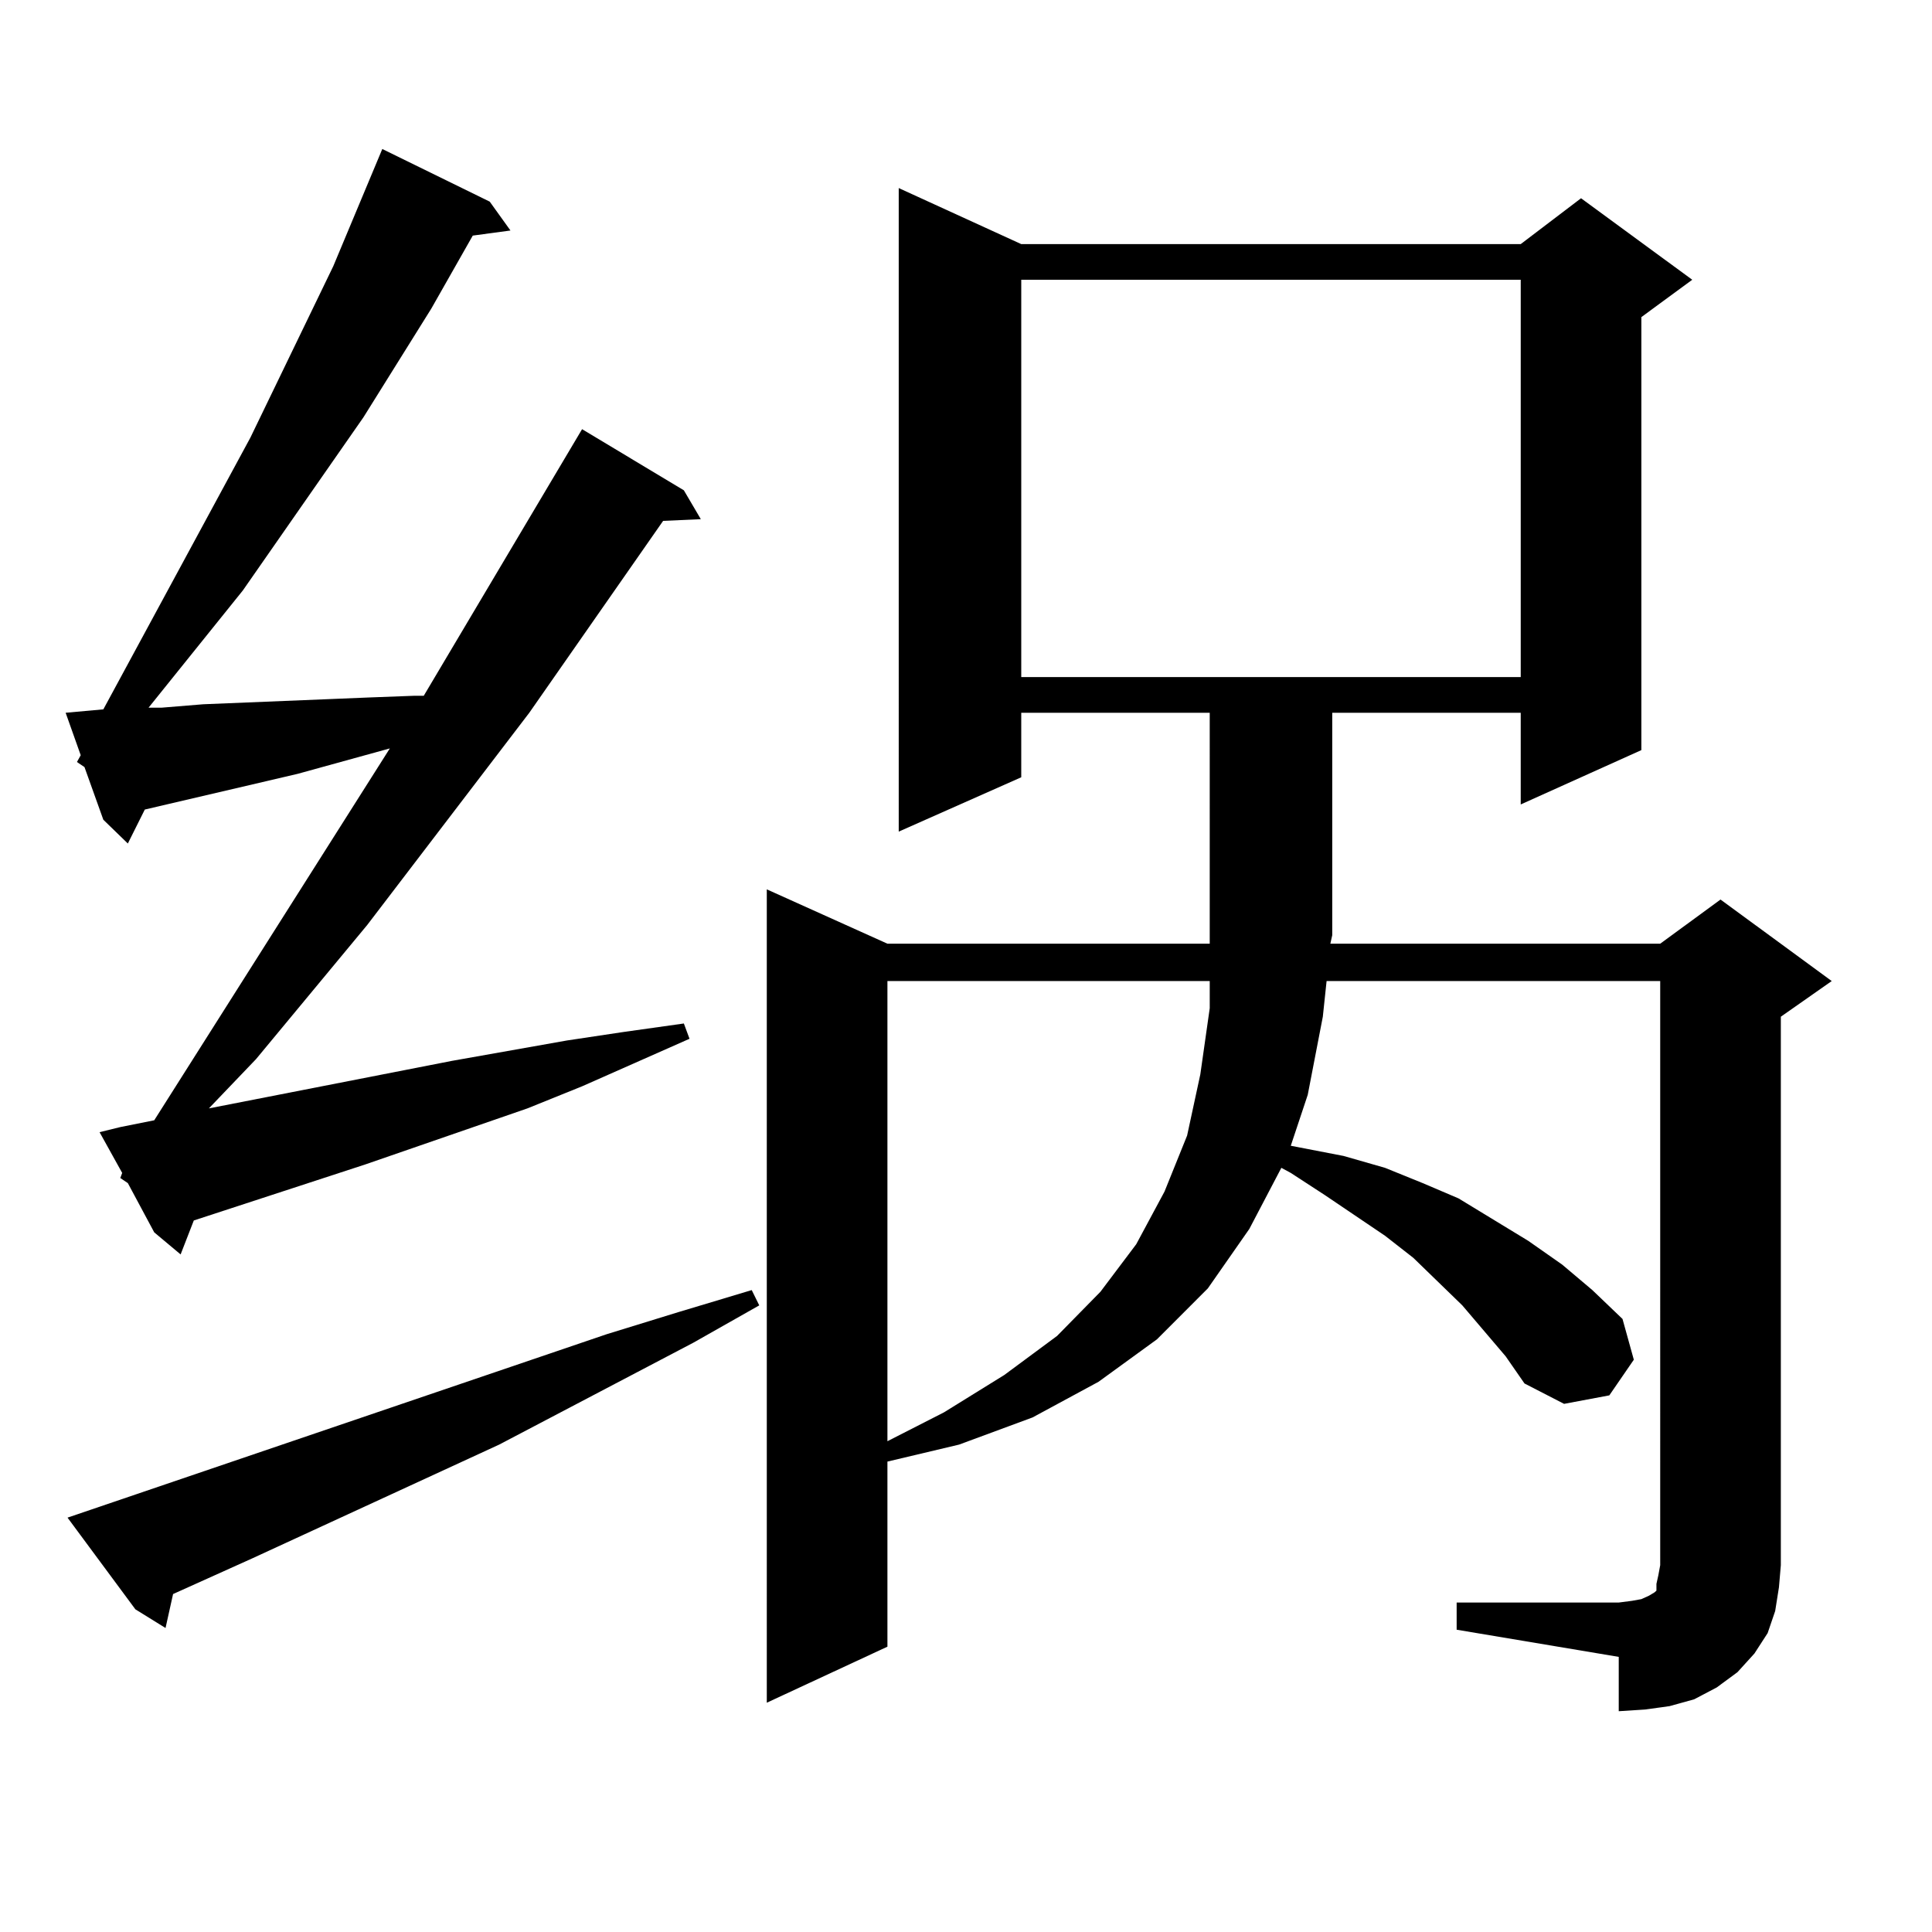
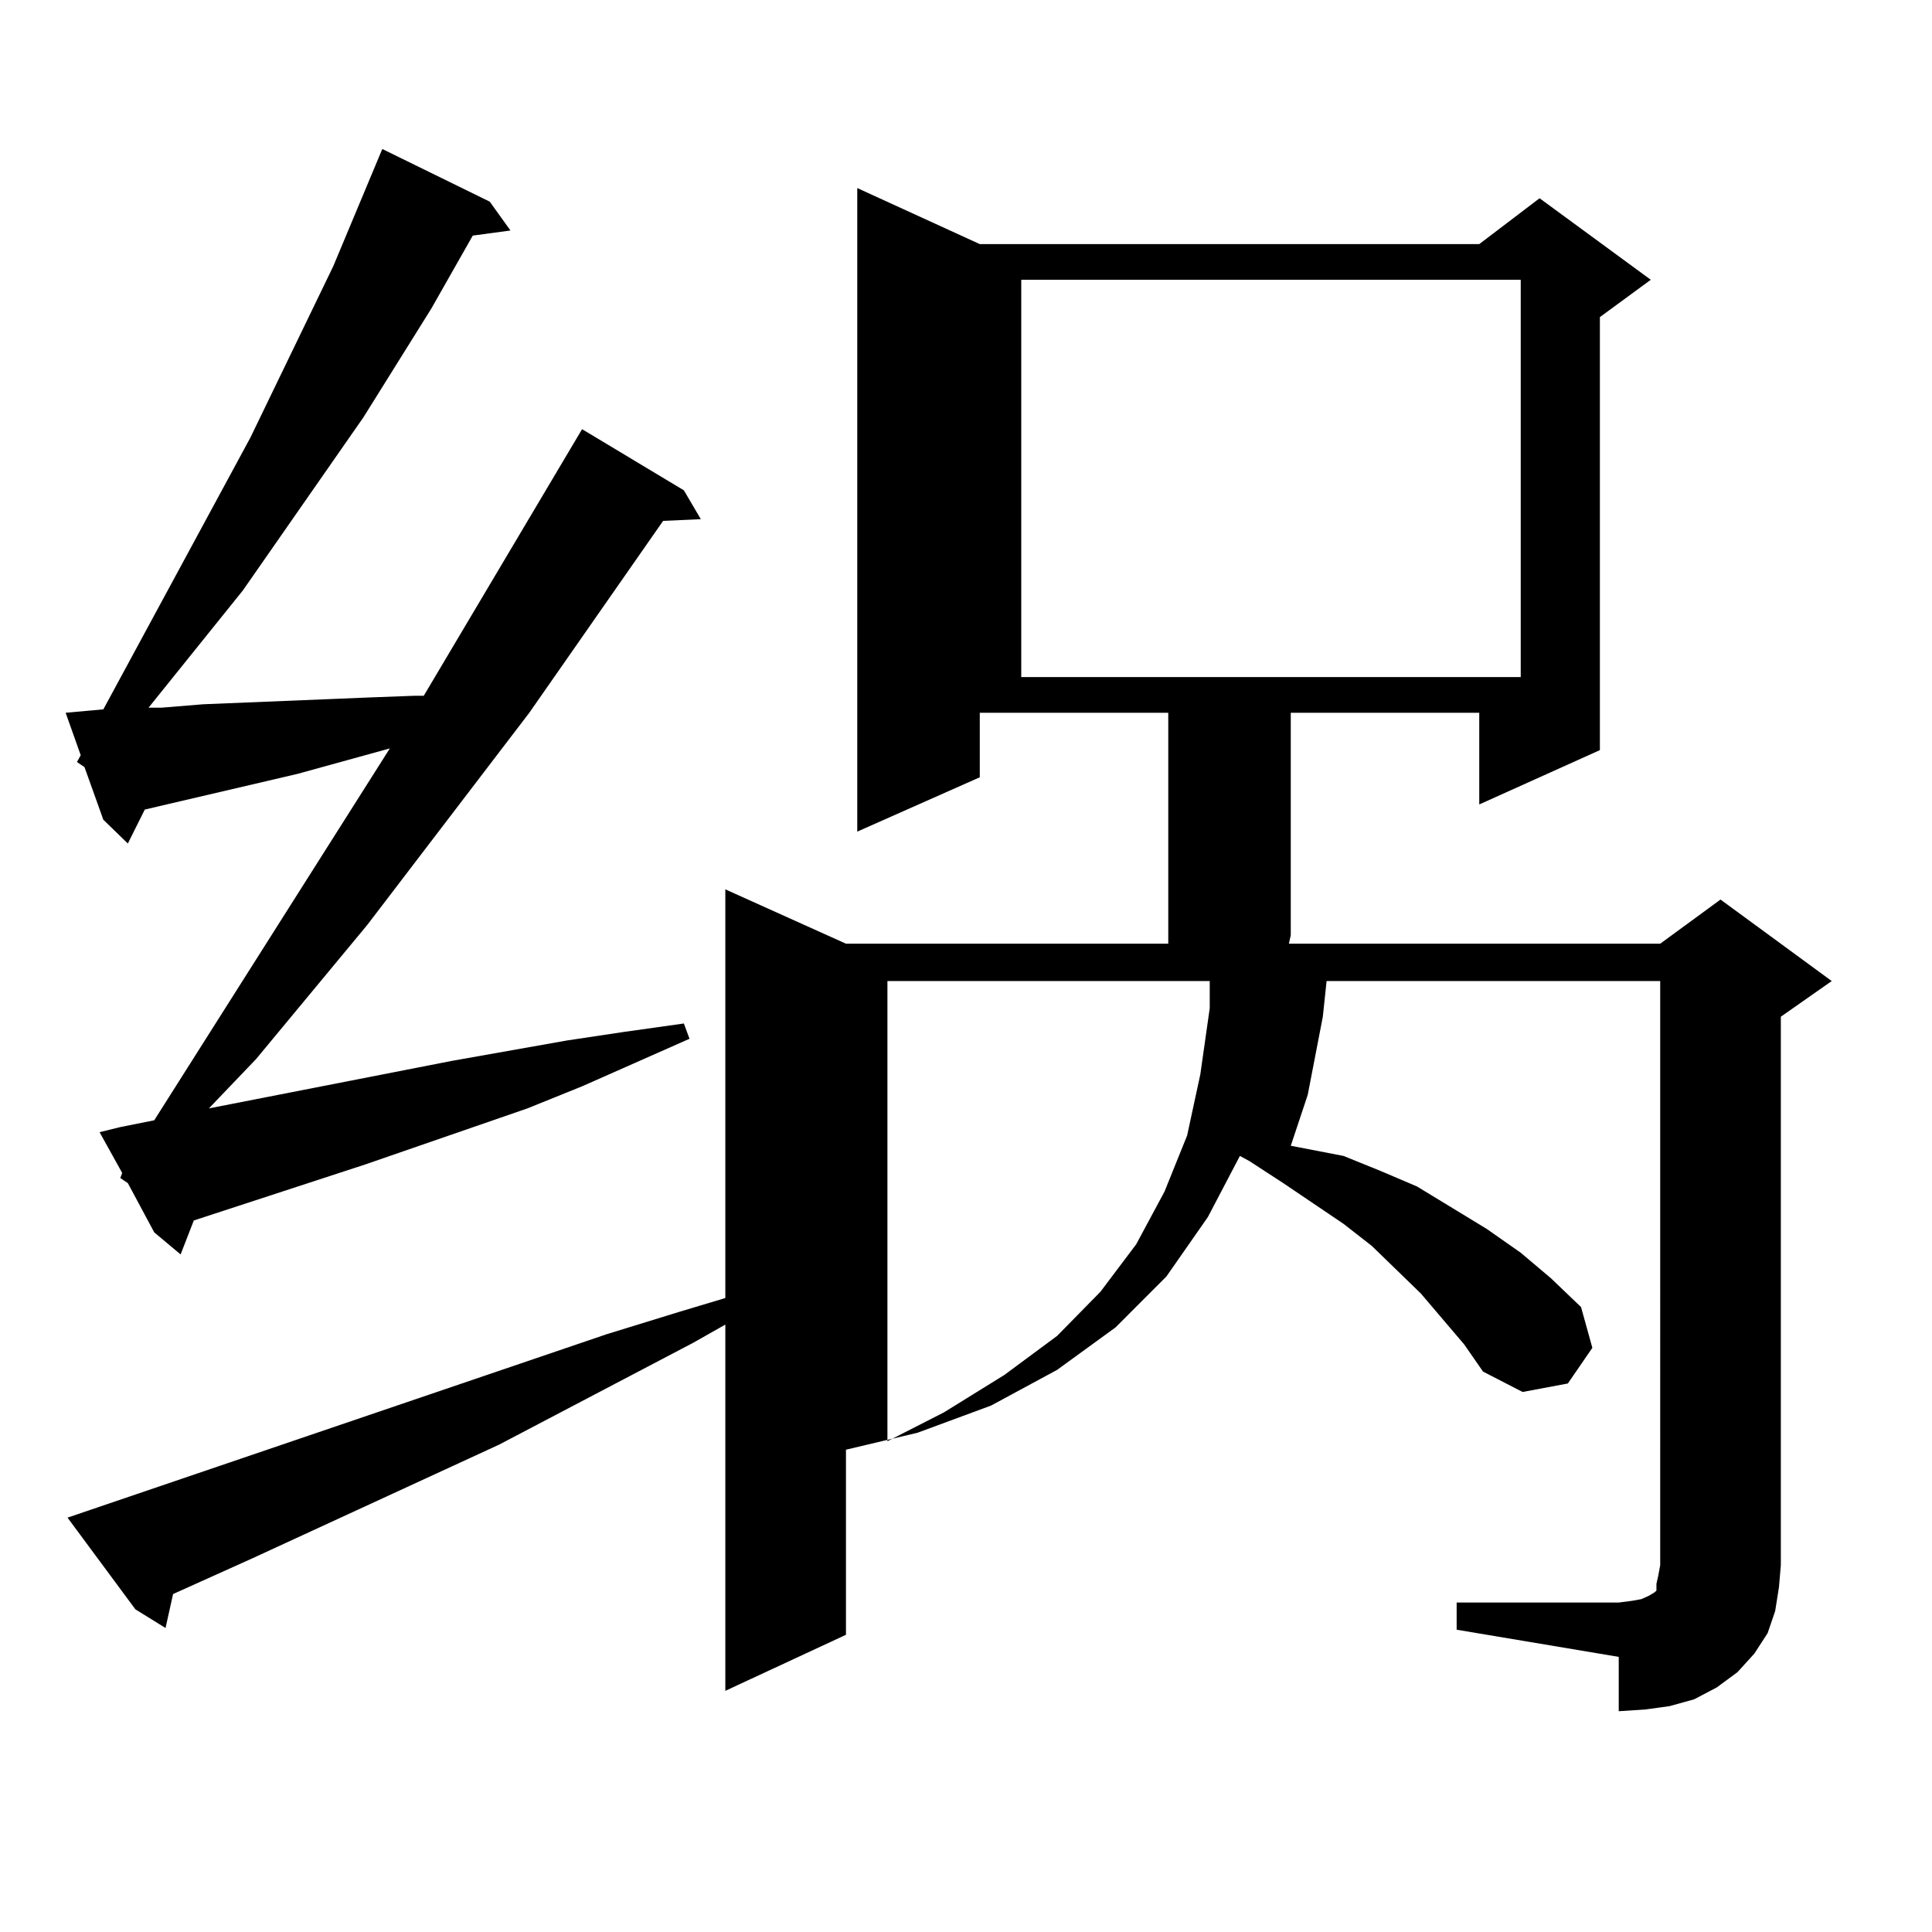
<svg xmlns="http://www.w3.org/2000/svg" version="1.1" id="图层_1" x="0px" y="0px" width="1000px" height="1000px" viewBox="0 0 1000 1000" enable-background="new 0 0 1000 1000" xml:space="preserve">
-   <path d="M62.267,609.742l0.976-2.637l-11.707-21.094l10.731-2.637l17.561-3.516l121.948-192.48l-47.804,13.184L74.949,419.02  l-8.78,17.578l-12.683-12.305l-9.756-27.246l-3.902-2.637l1.951-3.516l-7.805-21.973l9.756-0.879l9.756-0.879l76.096-140.625  l42.926-88.77l25.365-60.645l55.608,27.246l10.731,14.941l-19.512,2.637l-21.463,37.793l-35.121,56.25l-62.438,89.648L76.9,366.285  h6.829l21.463-1.758l64.389-2.637l21.463-0.879l23.414-0.879h4.878l81.949-137.988l52.682,31.641l8.78,14.941l-19.512,0.879  l-69.267,99.316l-83.9,109.863l-57.56,69.434l-24.39,25.488l125.851-24.609l59.511-10.547l29.268-4.395l31.219-4.395l2.927,7.91  l-55.608,24.609l-28.292,11.426l-83.9,29.004l-88.778,29.004l-6.829,17.578l-13.658-11.426l-13.658-25.488L62.267,609.742z   M34.95,785.523l279.018-94.922l37.072-11.426l38.048-11.426l3.902,7.91l-34.146,19.336L258.359,747.73l-127.802,58.887  l-40.975,18.457l-3.902,17.578l-15.609-9.668L34.95,785.523z M753.957,829.469h83.9l6.829-0.879l4.878-0.879l3.902-1.758  l2.927-1.758l0.976-0.879v-3.516l0.976-4.395l0.976-5.273V507.789H686.642l-1.951,18.457l-7.805,40.43l-8.78,26.367l27.316,5.273  l21.463,6.152l19.512,7.91l18.536,7.91l36.097,21.973l17.561,12.305l15.609,13.184l15.609,14.941l5.854,21.094l-12.683,18.457  l-23.414,4.395l-20.487-10.547l-9.756-14.063l-22.438-26.367l-12.683-12.305l-12.683-12.305l-14.634-11.426l-31.219-21.094  l-17.561-11.426l-4.878-2.637l-16.585,31.641l-21.463,30.762l-26.341,26.367l-30.243,21.973l-34.146,18.457l-38.048,14.063  l-37.072,8.789v95.801l-62.438,29.004V460.328l62.438,28.125h166.825v-4.395V368.922h-97.559v33.398l-63.413,28.125V97.34  l63.413,29.004h258.53l31.219-23.73l57.56,42.188l-26.341,19.336v224.121l-62.438,28.125v-47.461h-97.559v115.137l-0.976,4.395  H859.32l31.219-22.852l57.56,42.188l-26.341,18.457v283.887l-0.976,11.426l-1.951,12.305l-3.902,11.426l-6.829,10.547l-8.78,9.668  l-10.731,7.91l-11.707,6.152l-12.683,3.516l-12.683,1.758l-13.658,0.879v-28.125l-83.9-14.063V829.469z M459.33,507.789v238.184  l29.268-14.941l31.219-19.336l27.316-20.215l22.438-22.852l18.536-24.609l14.634-27.246l11.707-29.004l6.829-31.641l4.878-34.277  v-14.063H459.33z M528.597,144.801v205.664h258.53V144.801H528.597z" />
+   <path d="M62.267,609.742l0.976-2.637l-11.707-21.094l10.731-2.637l17.561-3.516l121.948-192.48l-47.804,13.184L74.949,419.02  l-8.78,17.578l-12.683-12.305l-9.756-27.246l-3.902-2.637l1.951-3.516l-7.805-21.973l9.756-0.879l9.756-0.879l76.096-140.625  l42.926-88.77l25.365-60.645l55.608,27.246l10.731,14.941l-19.512,2.637l-21.463,37.793l-35.121,56.25l-62.438,89.648L76.9,366.285  h6.829l21.463-1.758l64.389-2.637l21.463-0.879l23.414-0.879h4.878l81.949-137.988l52.682,31.641l8.78,14.941l-19.512,0.879  l-69.267,99.316l-83.9,109.863l-57.56,69.434l-24.39,25.488l125.851-24.609l59.511-10.547l29.268-4.395l31.219-4.395l2.927,7.91  l-55.608,24.609l-28.292,11.426l-83.9,29.004l-88.778,29.004l-6.829,17.578l-13.658-11.426l-13.658-25.488L62.267,609.742z   M34.95,785.523l279.018-94.922l37.072-11.426l38.048-11.426l3.902,7.91l-34.146,19.336L258.359,747.73l-127.802,58.887  l-40.975,18.457l-3.902,17.578l-15.609-9.668L34.95,785.523z M753.957,829.469h83.9l6.829-0.879l4.878-0.879l3.902-1.758  l2.927-1.758l0.976-0.879v-3.516l0.976-4.395l0.976-5.273V507.789H686.642l-1.951,18.457l-7.805,40.43l-8.78,26.367l27.316,5.273  l19.512,7.91l18.536,7.91l36.097,21.973l17.561,12.305l15.609,13.184l15.609,14.941l5.854,21.094l-12.683,18.457  l-23.414,4.395l-20.487-10.547l-9.756-14.063l-22.438-26.367l-12.683-12.305l-12.683-12.305l-14.634-11.426l-31.219-21.094  l-17.561-11.426l-4.878-2.637l-16.585,31.641l-21.463,30.762l-26.341,26.367l-30.243,21.973l-34.146,18.457l-38.048,14.063  l-37.072,8.789v95.801l-62.438,29.004V460.328l62.438,28.125h166.825v-4.395V368.922h-97.559v33.398l-63.413,28.125V97.34  l63.413,29.004h258.53l31.219-23.73l57.56,42.188l-26.341,19.336v224.121l-62.438,28.125v-47.461h-97.559v115.137l-0.976,4.395  H859.32l31.219-22.852l57.56,42.188l-26.341,18.457v283.887l-0.976,11.426l-1.951,12.305l-3.902,11.426l-6.829,10.547l-8.78,9.668  l-10.731,7.91l-11.707,6.152l-12.683,3.516l-12.683,1.758l-13.658,0.879v-28.125l-83.9-14.063V829.469z M459.33,507.789v238.184  l29.268-14.941l31.219-19.336l27.316-20.215l22.438-22.852l18.536-24.609l14.634-27.246l11.707-29.004l6.829-31.641l4.878-34.277  v-14.063H459.33z M528.597,144.801v205.664h258.53V144.801H528.597z" />
</svg>